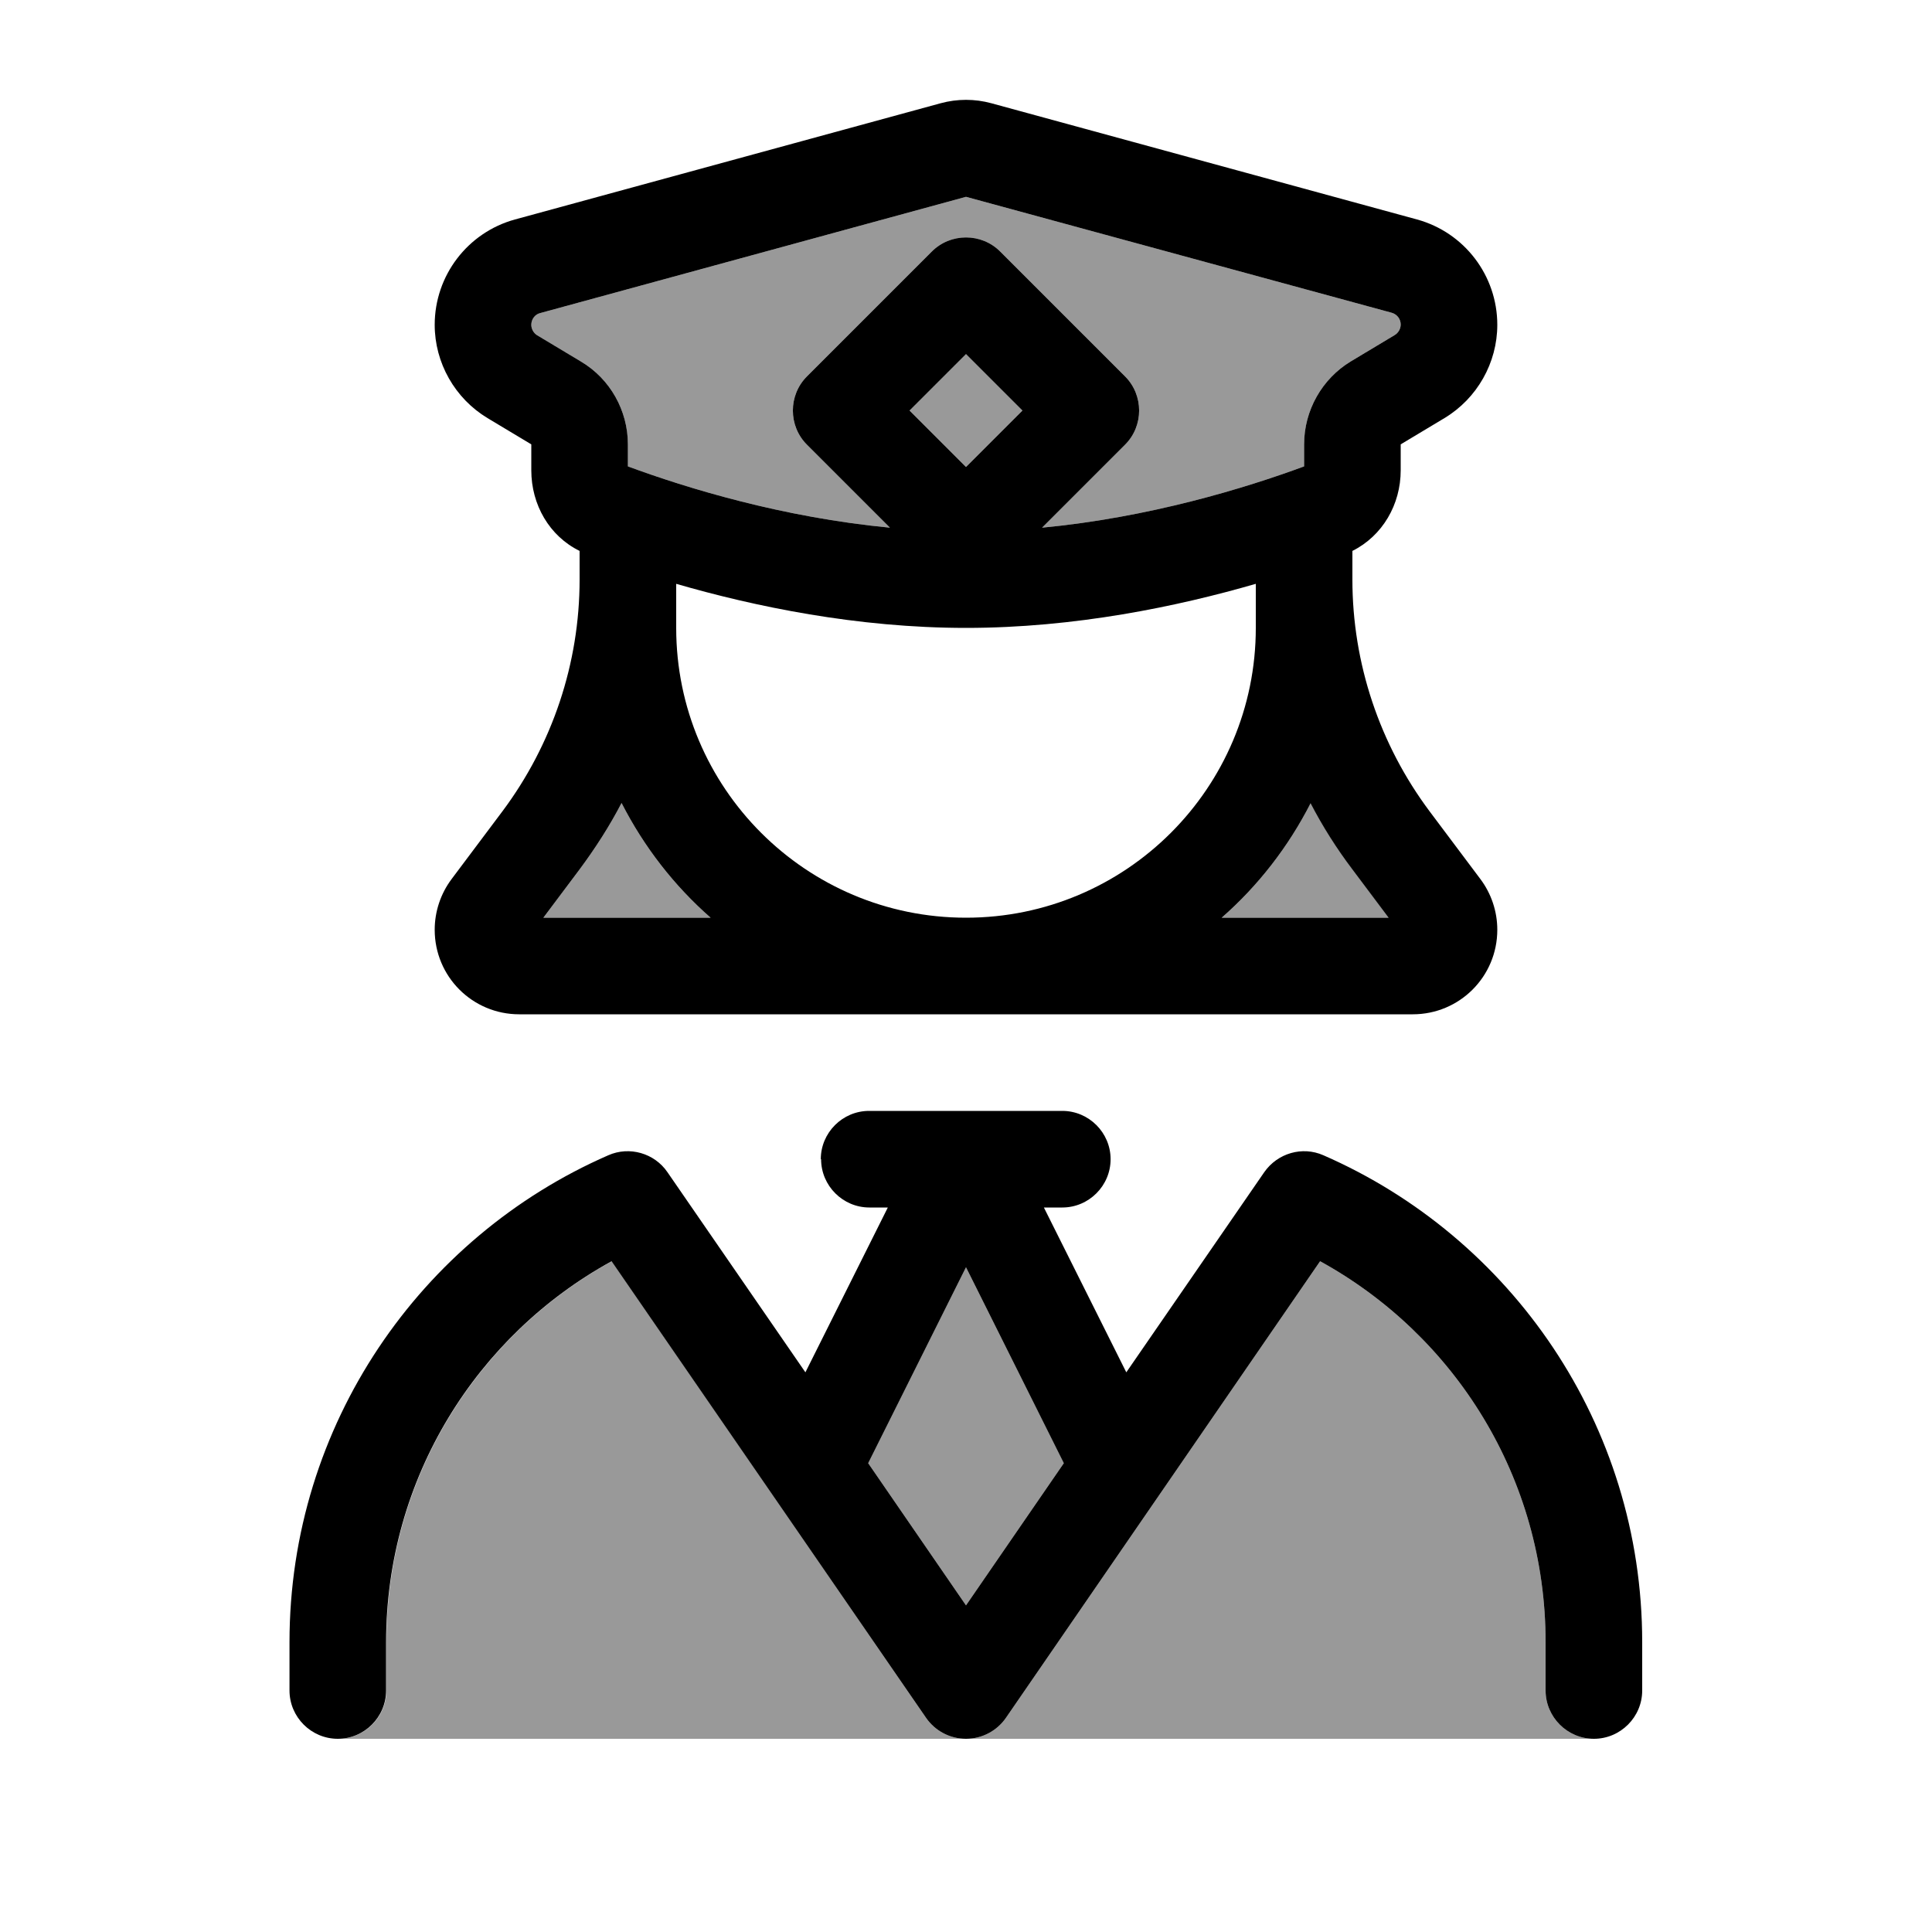
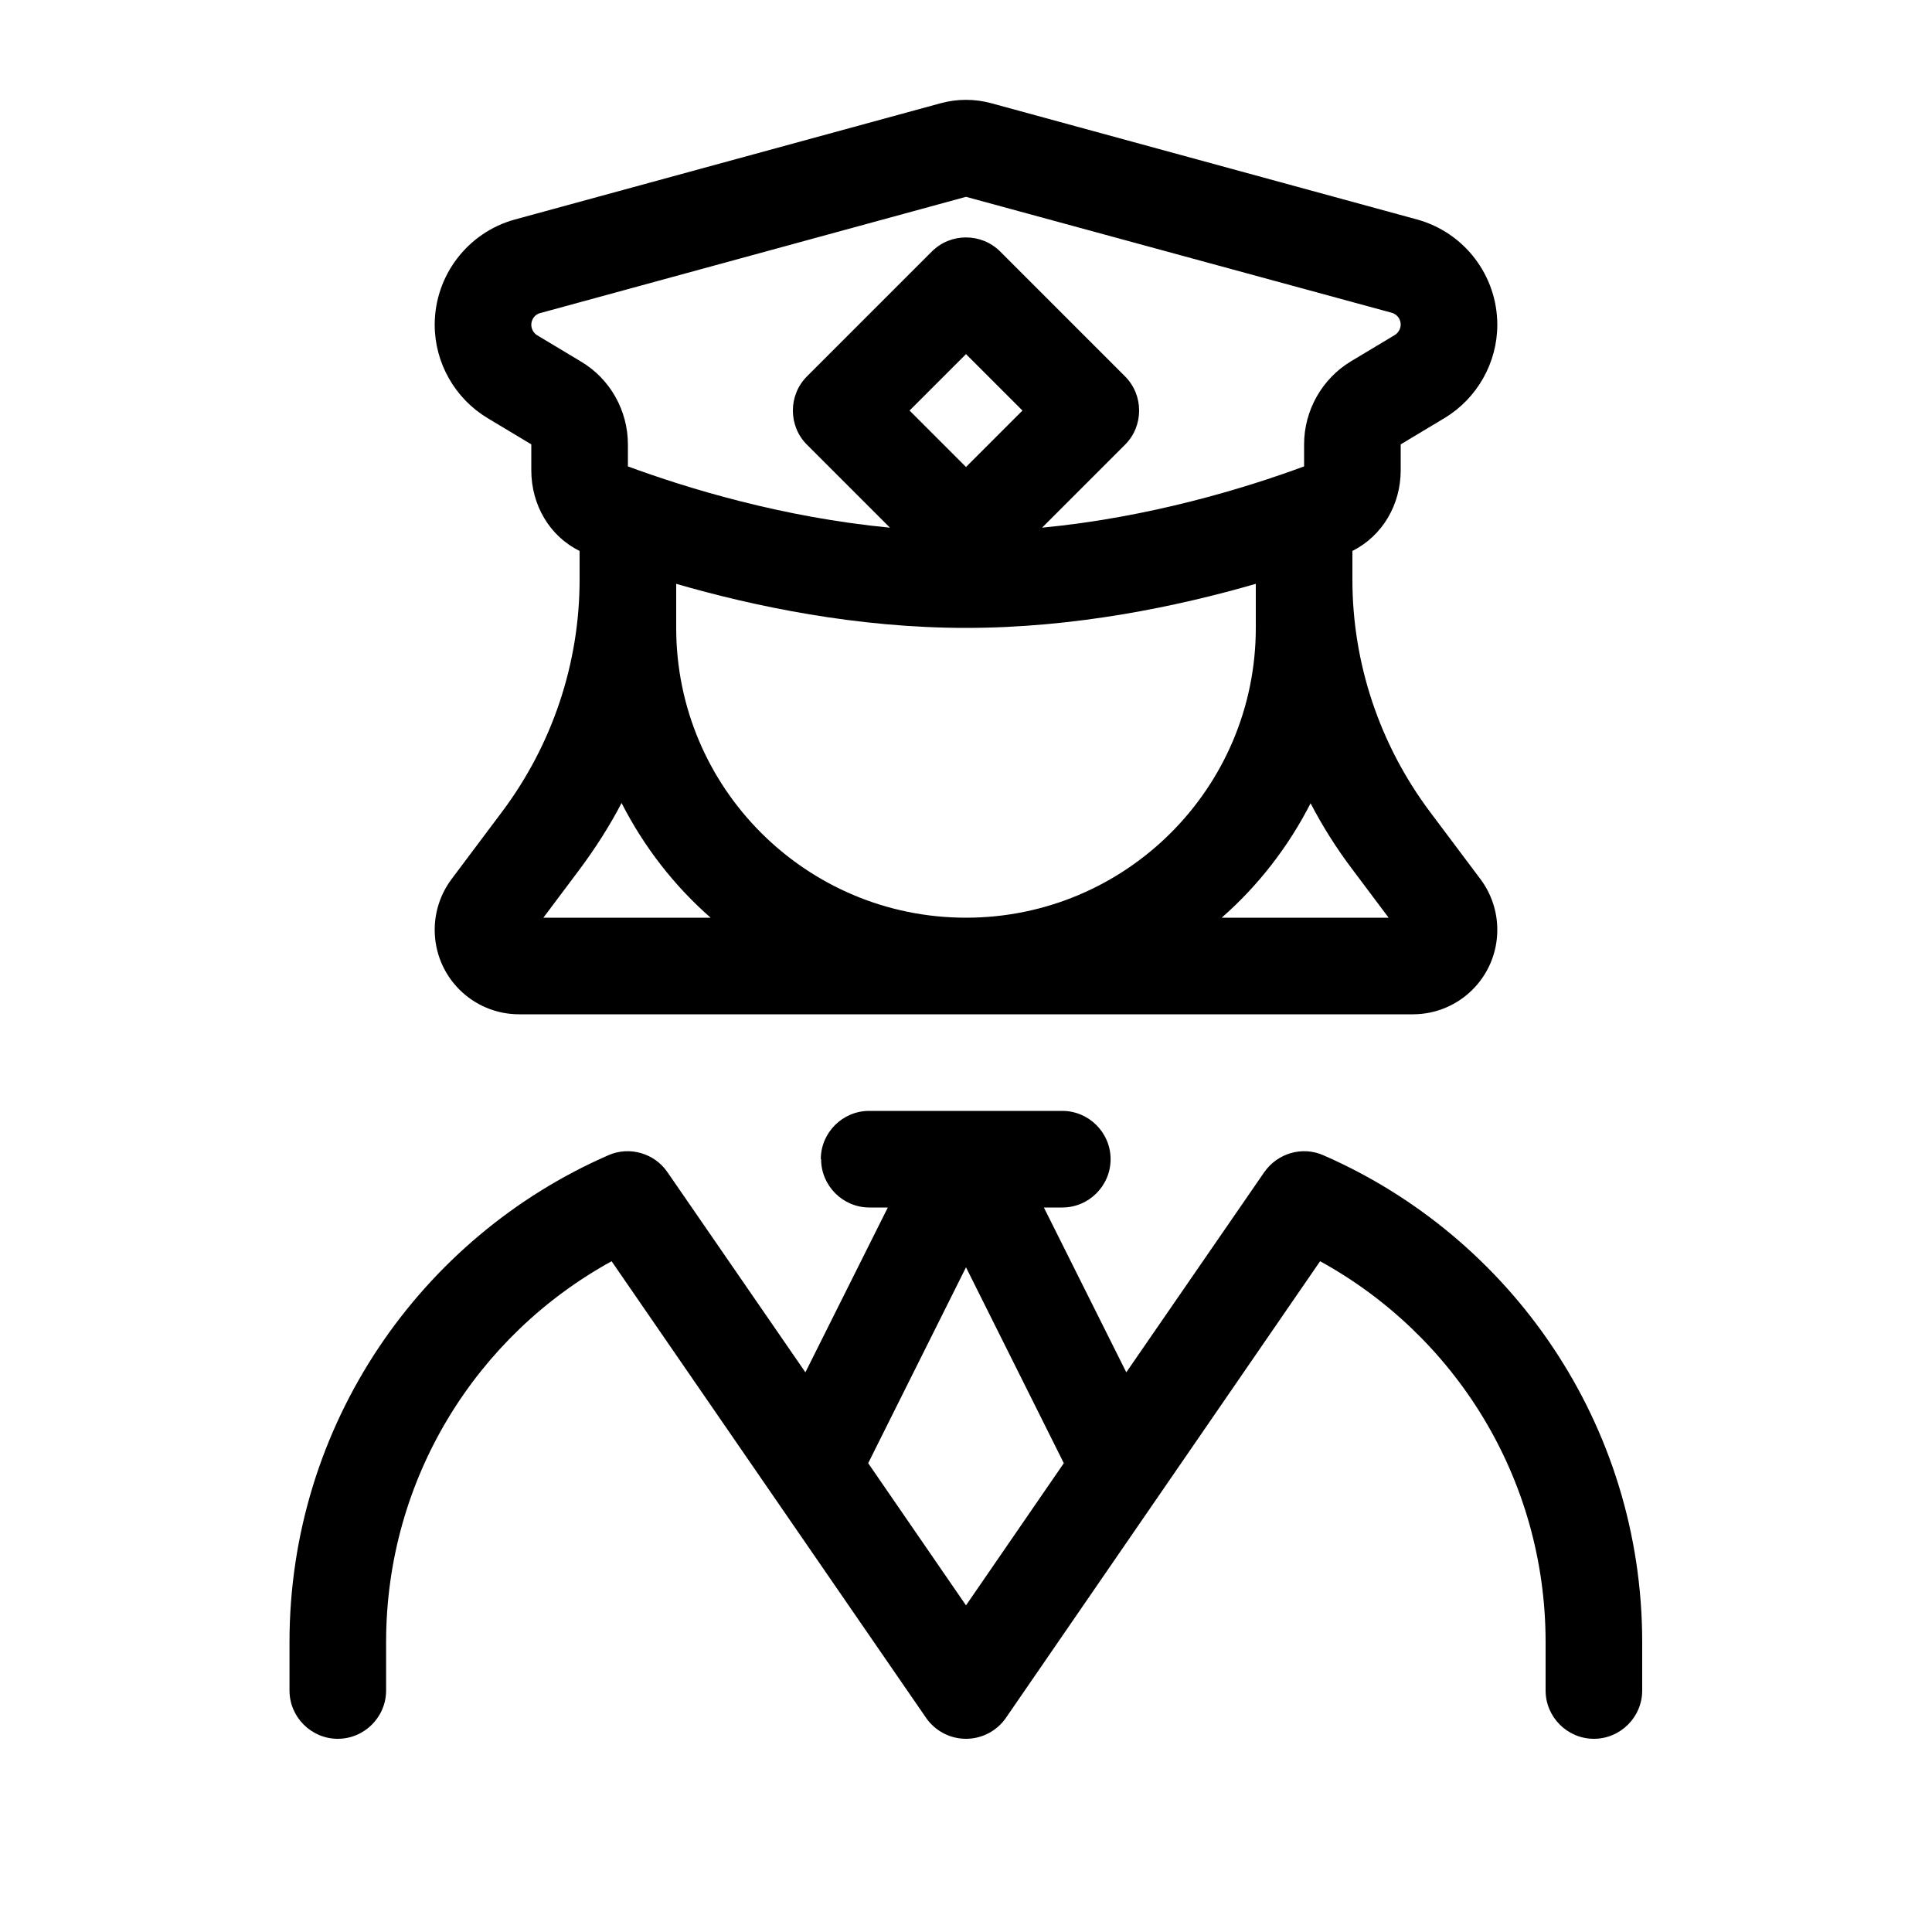
<svg xmlns="http://www.w3.org/2000/svg" viewBox="0 0 640 640">
-   <path opacity=".4" fill="currentColor" d="M112 576C120.8 576 128 568.8 128 560L128 544C128 489.6 158.1 442.3 202.7 417.8L306.8 569.1C309.8 573.4 314.7 576 320 576L112 576zM176 107.6C176 105.8 177.2 104.1 179 103.7L320 65.2L461 103.6C462.8 104.1 464 105.7 464 107.5C464 108.9 463.2 110.3 462 111L447.5 119.7C437.9 125.5 432 136 432 147.2L432 154.5C412.5 161.7 380.8 171.4 345.2 174.8L372.7 147.3C378.9 141.1 378.9 130.9 372.7 124.7L331.3 83.3C325.1 77.1 314.9 77.1 308.7 83.3L267.3 124.7C261.1 130.9 261.1 141.1 267.3 147.3L294.8 174.8C259.2 171.4 227.5 161.7 208 154.5L208 147.2C208 136 202.1 125.5 192.5 119.8L178 111.1C176.8 110.4 176 109 176 107.6zM180 304L192 288C197.2 281 201.9 273.7 205.9 266C213.3 280.5 223.3 293.4 235.4 304L180 304zM287.6 484.7L320 419.8L352.4 484.7L320 531.8L287.6 484.7zM301.3 136L320 117.3L338.7 136L320 154.7L301.3 136zM320 576C325.3 576 330.2 573.4 333.2 569.1L437.3 417.8C481.9 442.3 512 489.6 512 544L512 560C512 568.8 519.2 576 528 576L320 576zM404.7 304C416.8 293.4 426.8 280.5 434.2 266C438.2 273.7 442.8 281 448.1 288L460.1 304L404.8 304z" />
  <path fill="currentColor" d="M432 147.2L432 154.5C412.5 161.7 380.8 171.4 345.2 174.8L372.7 147.3C378.9 141.1 378.9 130.9 372.7 124.7L331.3 83.3C325.1 77.1 314.9 77.1 308.7 83.3L267.3 124.7C261.1 130.9 261.1 141.1 267.3 147.3L294.8 174.8C259.2 171.4 227.5 161.7 208 154.5L208 147.2C208 136 202.1 125.5 192.5 119.8L178 111.1C176.8 110.4 176 109 176 107.6C176 105.8 177.2 104.1 179 103.7L320 65.2L461 103.6C462.8 104.1 464 105.7 464 107.5C464 108.9 463.2 110.3 462 111L447.5 119.7C437.9 125.5 432 136 432 147.2zM464 147.2L478.5 138.5C489.3 132 496 120.2 496 107.6C496 91.3 485.1 77 469.4 72.7L328.4 34.2C322.9 32.7 317.1 32.7 311.6 34.2L170.6 72.7C154.9 77 144 91.3 144 107.6C144 120.2 150.7 132 161.5 138.5L176 147.2L176 155.8C176 167.2 182 177.6 192 182.5L192 192C192 219.7 183 246.6 166.4 268.8L149.6 291.2C146 296 144 301.9 144 308C144 323.5 156.5 336 172 336L468 336C483.5 336 496 323.5 496 308C496 301.9 494 296 490.4 291.2L473.6 268.8C457 246.6 448 219.7 448 192L448 182.5C458 177.5 464 167.1 464 155.8L464 147.2zM434.1 266C438.1 273.7 442.7 281 448 288L448 288L460 304L404.7 304C416.8 293.4 426.8 280.5 434.2 266zM235.3 304L180 304L192 288C197.2 281 201.9 273.7 205.9 266C213.3 280.5 223.3 293.4 235.4 304zM224 208L224 193.4C249.9 200.9 283.9 208 320 208C356.1 208 390.1 200.9 416 193.4L416 208C416 261 373 304 320 304C267 304 224 261 224 208zM272 384C272 392.8 279.2 400 288 400L294.1 400L266.8 454.6L221.1 388.3C216.8 382 208.5 379.6 201.5 382.7C139.4 409.8 95.9 471.9 95.9 544L95.9 560C95.9 568.8 103.1 576 111.9 576C120.7 576 127.9 568.8 127.9 560L127.9 544C127.9 489.6 158 442.3 202.6 417.8L306.8 569.1C309.8 573.4 314.7 576 320 576C325.3 576 330.2 573.4 333.2 569.1L437.3 417.8C481.9 442.3 512 489.6 512 544L512 560C512 568.8 519.2 576 528 576C536.8 576 544 568.8 544 560L544 544C544 471.8 500.5 409.8 438.4 382.7C431.4 379.6 423.2 382 418.8 388.3L373.1 454.6L345.8 400L351.9 400C360.7 400 367.9 392.8 367.9 384C367.9 375.2 360.7 368 351.9 368L287.9 368C279.1 368 271.9 375.2 271.9 384zM320 531.8L287.6 484.7L320 419.8L352.4 484.7L320 531.8zM320 117.3L338.7 136L320 154.7L301.3 136L320 117.3z" />
</svg>